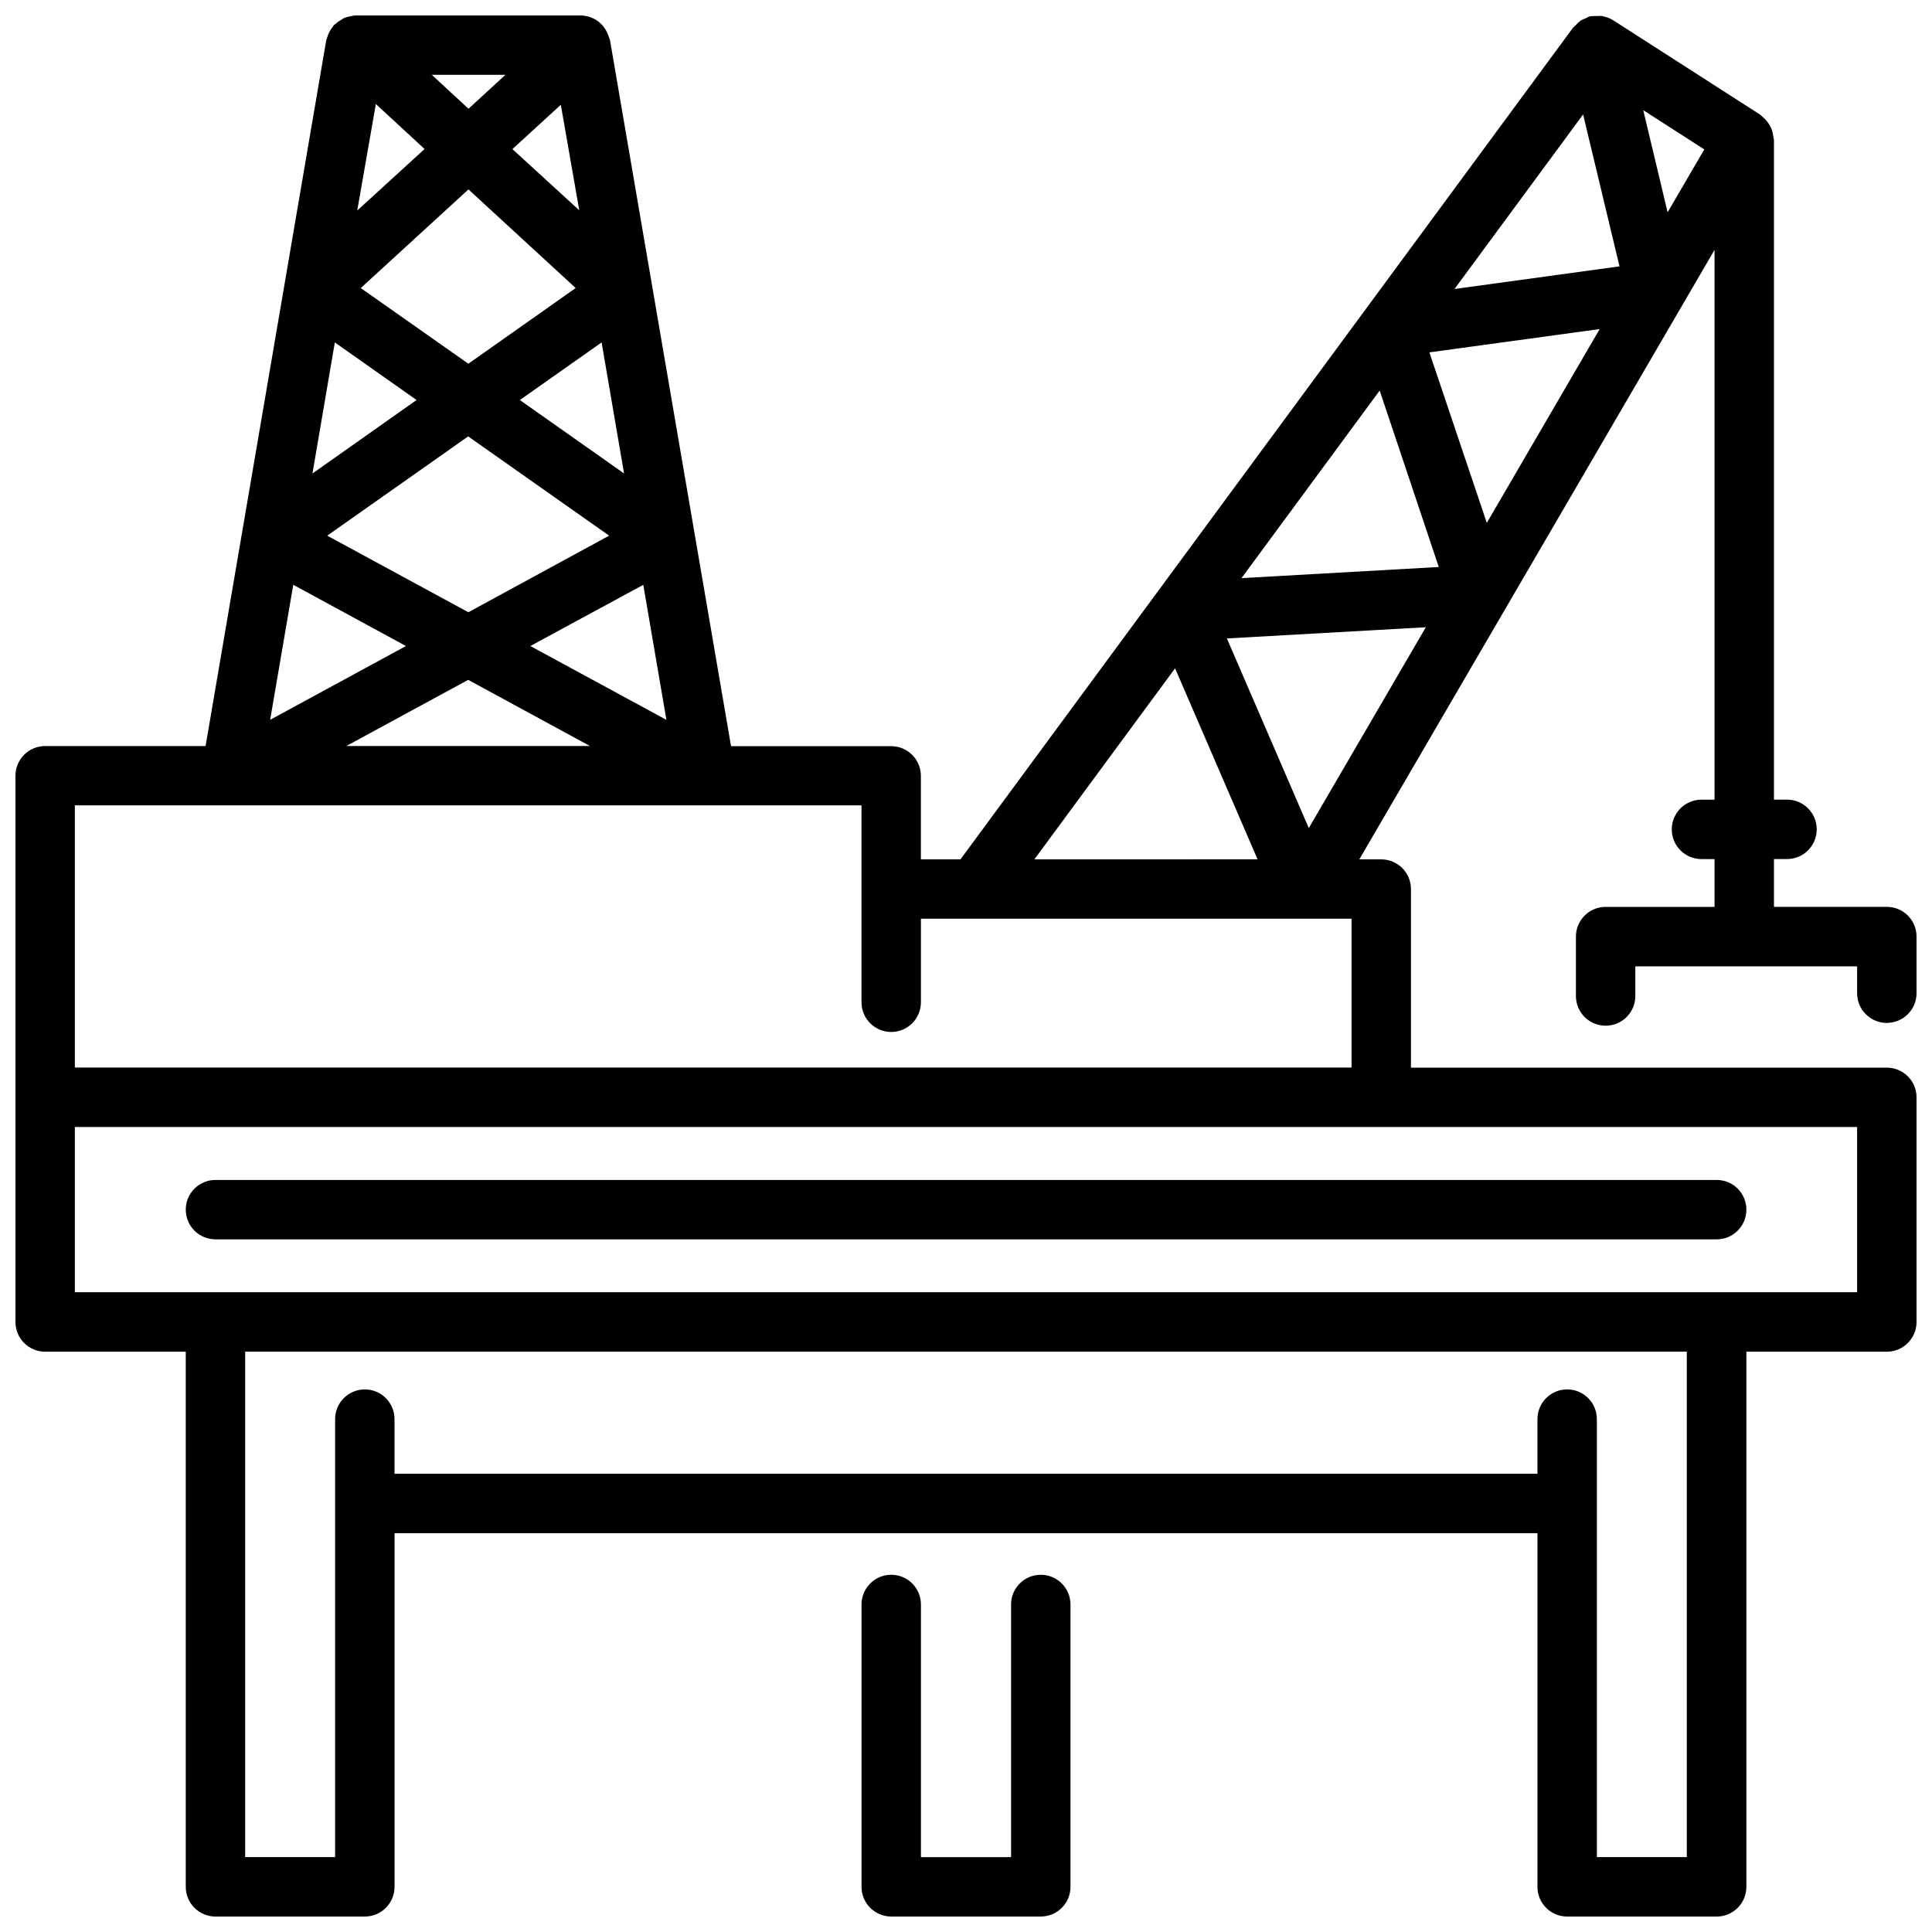
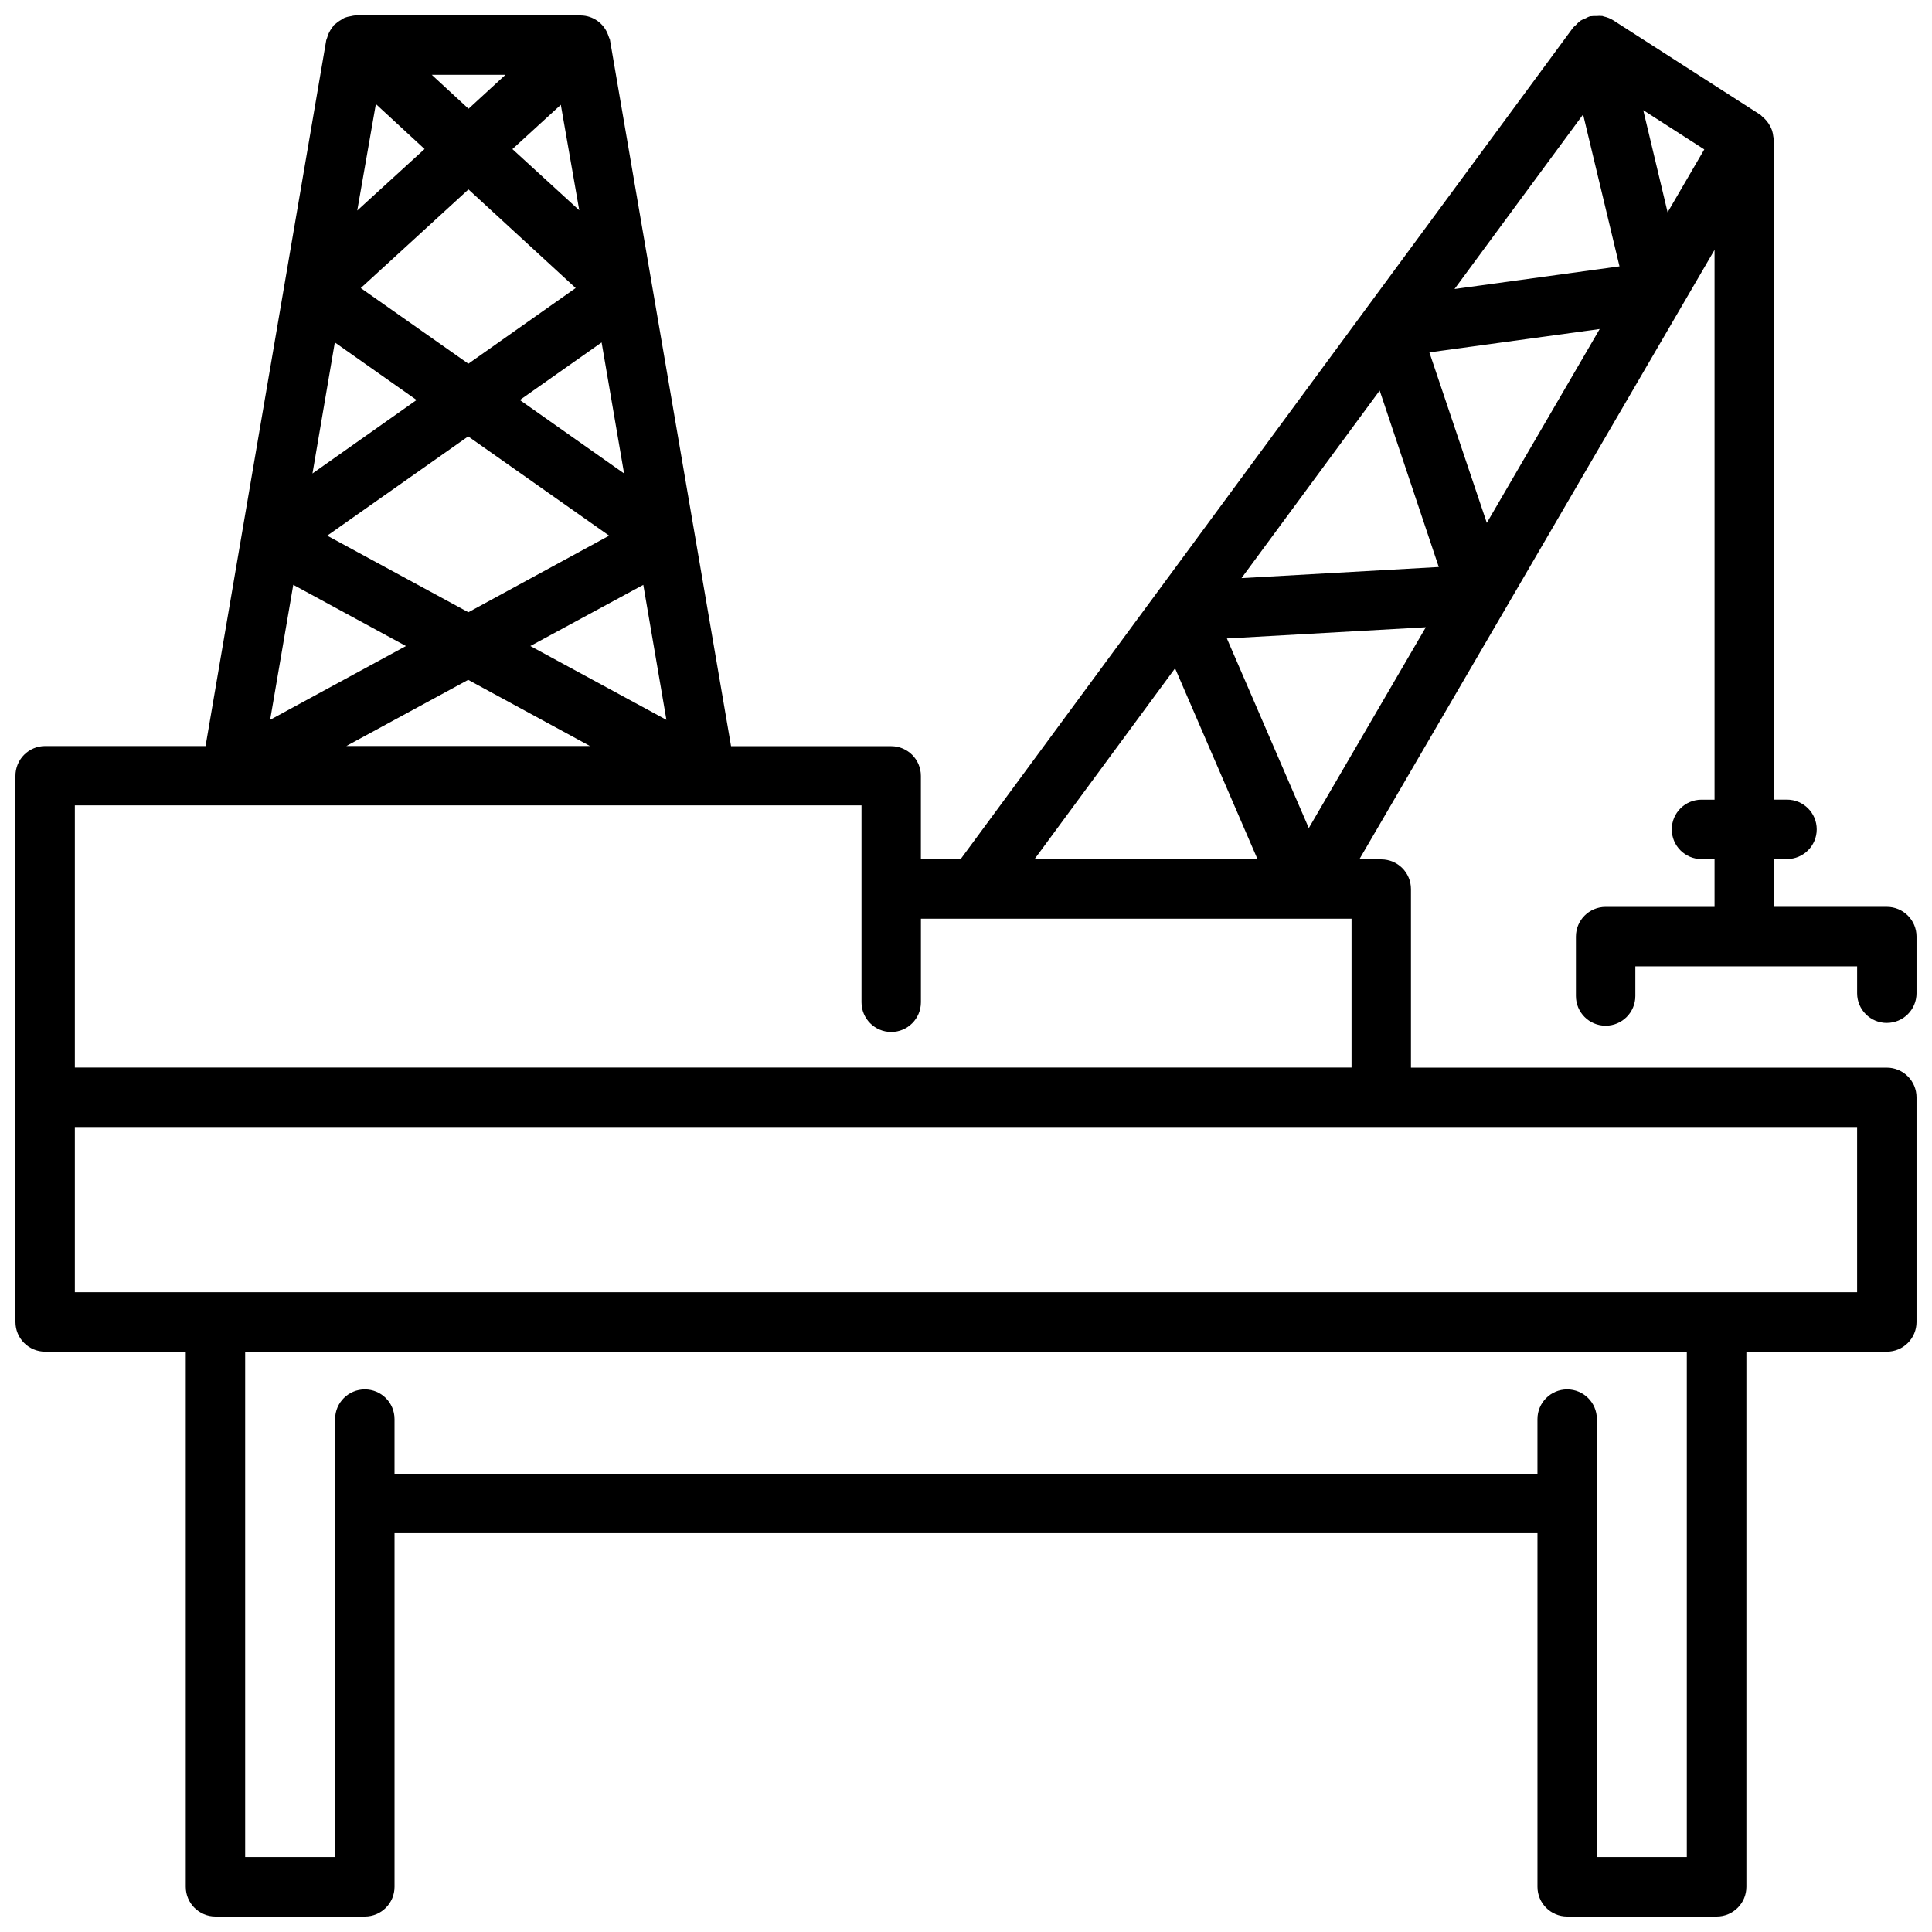
<svg xmlns="http://www.w3.org/2000/svg" width="800px" height="800px" version="1.1" viewBox="144 144 512 512">
  <defs>
    <clipPath id="b">
      <path d="m372 561h56v90.902h-56z" />
    </clipPath>
    <clipPath id="a">
      <path d="m148.09 148.09h503.81v503.81h-503.81z" />
    </clipPath>
  </defs>
-   <path d="m193.23 464.57c0 4.348 3.523 7.871 7.871 7.871h397.84c4.348 0 7.871-3.523 7.871-7.871 0-4.348-3.523-7.871-7.871-7.871h-397.88c-4.332 0.023-7.832 3.539-7.832 7.871z" />
  <g clip-path="url(#b)">
-     <path d="m419.82 561.33c-4.348 0-7.875 3.527-7.875 7.871v66.957h-23.887v-66.957c0-4.344-3.523-7.871-7.871-7.871s-7.875 3.527-7.875 7.871v74.828c0 4.348 3.527 7.871 7.875 7.871h39.633c4.348 0 7.871-3.523 7.871-7.871v-74.828c0-4.344-3.523-7.871-7.871-7.871z" />
-   </g>
+     </g>
  <g clip-path="url(#a)">
    <path d="m644.03 415.08c4.348 0 7.871-3.523 7.871-7.871v-15.012c0-4.348-3.523-7.871-7.871-7.871h-29.914v-12.668h3.465c4.348 0 7.871-3.523 7.871-7.871 0-4.348-3.523-7.875-7.871-7.875h-3.465v-174.84c-0.039-0.285-0.094-0.566-0.168-0.84-0.051-0.551-0.16-1.094-0.324-1.617-0.148-0.445-0.34-0.875-0.578-1.281-0.242-0.449-0.523-0.875-0.852-1.27-0.312-0.383-0.664-0.734-1.047-1.051-0.191-0.207-0.395-0.398-0.609-0.578l-39.023-25.062c-0.781-0.48-1.637-0.824-2.531-1.008-0.105 0-0.199-0.094-0.293-0.117-0.543-0.051-1.086-0.051-1.629 0-0.465-0.023-0.934-0.008-1.395 0.055-0.086-0.012-0.176-0.012-0.262 0-0.406 0.141-0.797 0.316-1.164 0.535-0.469 0.156-0.922 0.367-1.344 0.617-0.465 0.344-0.887 0.734-1.262 1.168-0.262 0.211-0.512 0.445-0.746 0.691l-162.35 220.42h-10.496v-22.117c0-4.348-3.523-7.871-7.871-7.871h-42.438l-32.074-187.09c0-0.242-0.18-0.43-0.242-0.672-0.074-0.254-0.164-0.508-0.273-0.754-1.109-3.051-3.992-5.098-7.242-5.133h-59.828 0.004c-0.328 0.031-0.652 0.086-0.969 0.168-0.652 0.09-1.289 0.258-1.898 0.504-0.293 0.152-0.57 0.324-0.84 0.516-0.562 0.305-1.086 0.684-1.555 1.121-0.117 0.105-0.25 0.148-0.355 0.262-0.105 0.117-0.211 0.398-0.398 0.578-0.371 0.477-0.684 0.996-0.934 1.543-0.176 0.375-0.316 0.766-0.422 1.164-0.098 0.227-0.18 0.457-0.25 0.695l-31.98 187.06h-42.512c-2.094 0-4.102 0.836-5.582 2.32-1.477 1.484-2.301 3.5-2.289 5.594v144.72c0 4.348 3.523 7.871 7.871 7.871h37.262v141.82c0 4.348 3.523 7.871 7.871 7.871h39.582c4.348 0 7.871-3.523 7.871-7.871v-93.719h302.89v93.719c0 4.348 3.523 7.871 7.871 7.871h39.625c4.348 0 7.871-3.523 7.871-7.871v-141.82h37.219c4.348 0 7.871-3.523 7.871-7.871v-59.531c0-4.348-3.523-7.875-7.871-7.875h-126.11v-47.324c0-4.348-3.523-7.871-7.871-7.871h-5.816l94.141-161.52v145.7h-3.465c-4.348 0-7.871 3.527-7.871 7.875 0 4.348 3.523 7.871 7.871 7.871h3.465v12.668h-28.867c-4.348 0-7.871 3.523-7.871 7.871v15.746c0 4.348 3.523 7.871 7.871 7.871 4.348 0 7.875-3.523 7.875-7.871v-7.852h58.777v7.137c0.012 4.34 3.531 7.852 7.871 7.852zm-106.01-132.51-15.219-45.188 45.133-6.18zm-68.883 30.625 52.723-2.969-31.016 53.227zm40.492-65.695 15.66 46.762-52.281 2.949zm19.828-26.91 34.082-46.258 9.645 40.254zm-74.051 100.52 21.863 50.621-59.145 0.004zm-211.8-149.54 12.91 11.922-17.844 16.301zm70.871 127.42 6.129 35.781-36.066-19.566zm-46.359 7.262-37.402-20.297 37.355-26.305 37.355 26.305zm13.645-56.238 21.668-15.262 5.953 34.723zm-13.645-9.625-28.512-20.047 28.539-26.145 28.414 26.137zm29.391-40.66-17.715-16.215 12.828-11.746zm-29.344-26.91-9.738-8.988h19.512zm-35.434 61.926 21.664 15.262-27.586 19.469zm-11.012 64.234 29.863 16.227-35.992 19.555zm46.352 25.191 32.266 17.527h-64.543zm322.95 311.98h-23.836v-116.07c0-4.348-3.527-7.871-7.875-7.871s-7.871 3.523-7.871 7.871v14.473h-302.89v-14.473c0-4.348-3.523-7.871-7.871-7.871-4.348 0-7.871 3.523-7.871 7.871v116.07h-23.836v-133.95h382.05zm45.133-149.7h-472.32v-43.789h472.32zm-472.32-59.535v-69.484l208.47 0.004v52.176c0 4.348 3.527 7.871 7.875 7.871s7.871-3.523 7.871-7.871v-22.148h114.12v39.453zm422.1-226.65-6.457-27.07 16.176 10.402z" />
  </g>
</svg>